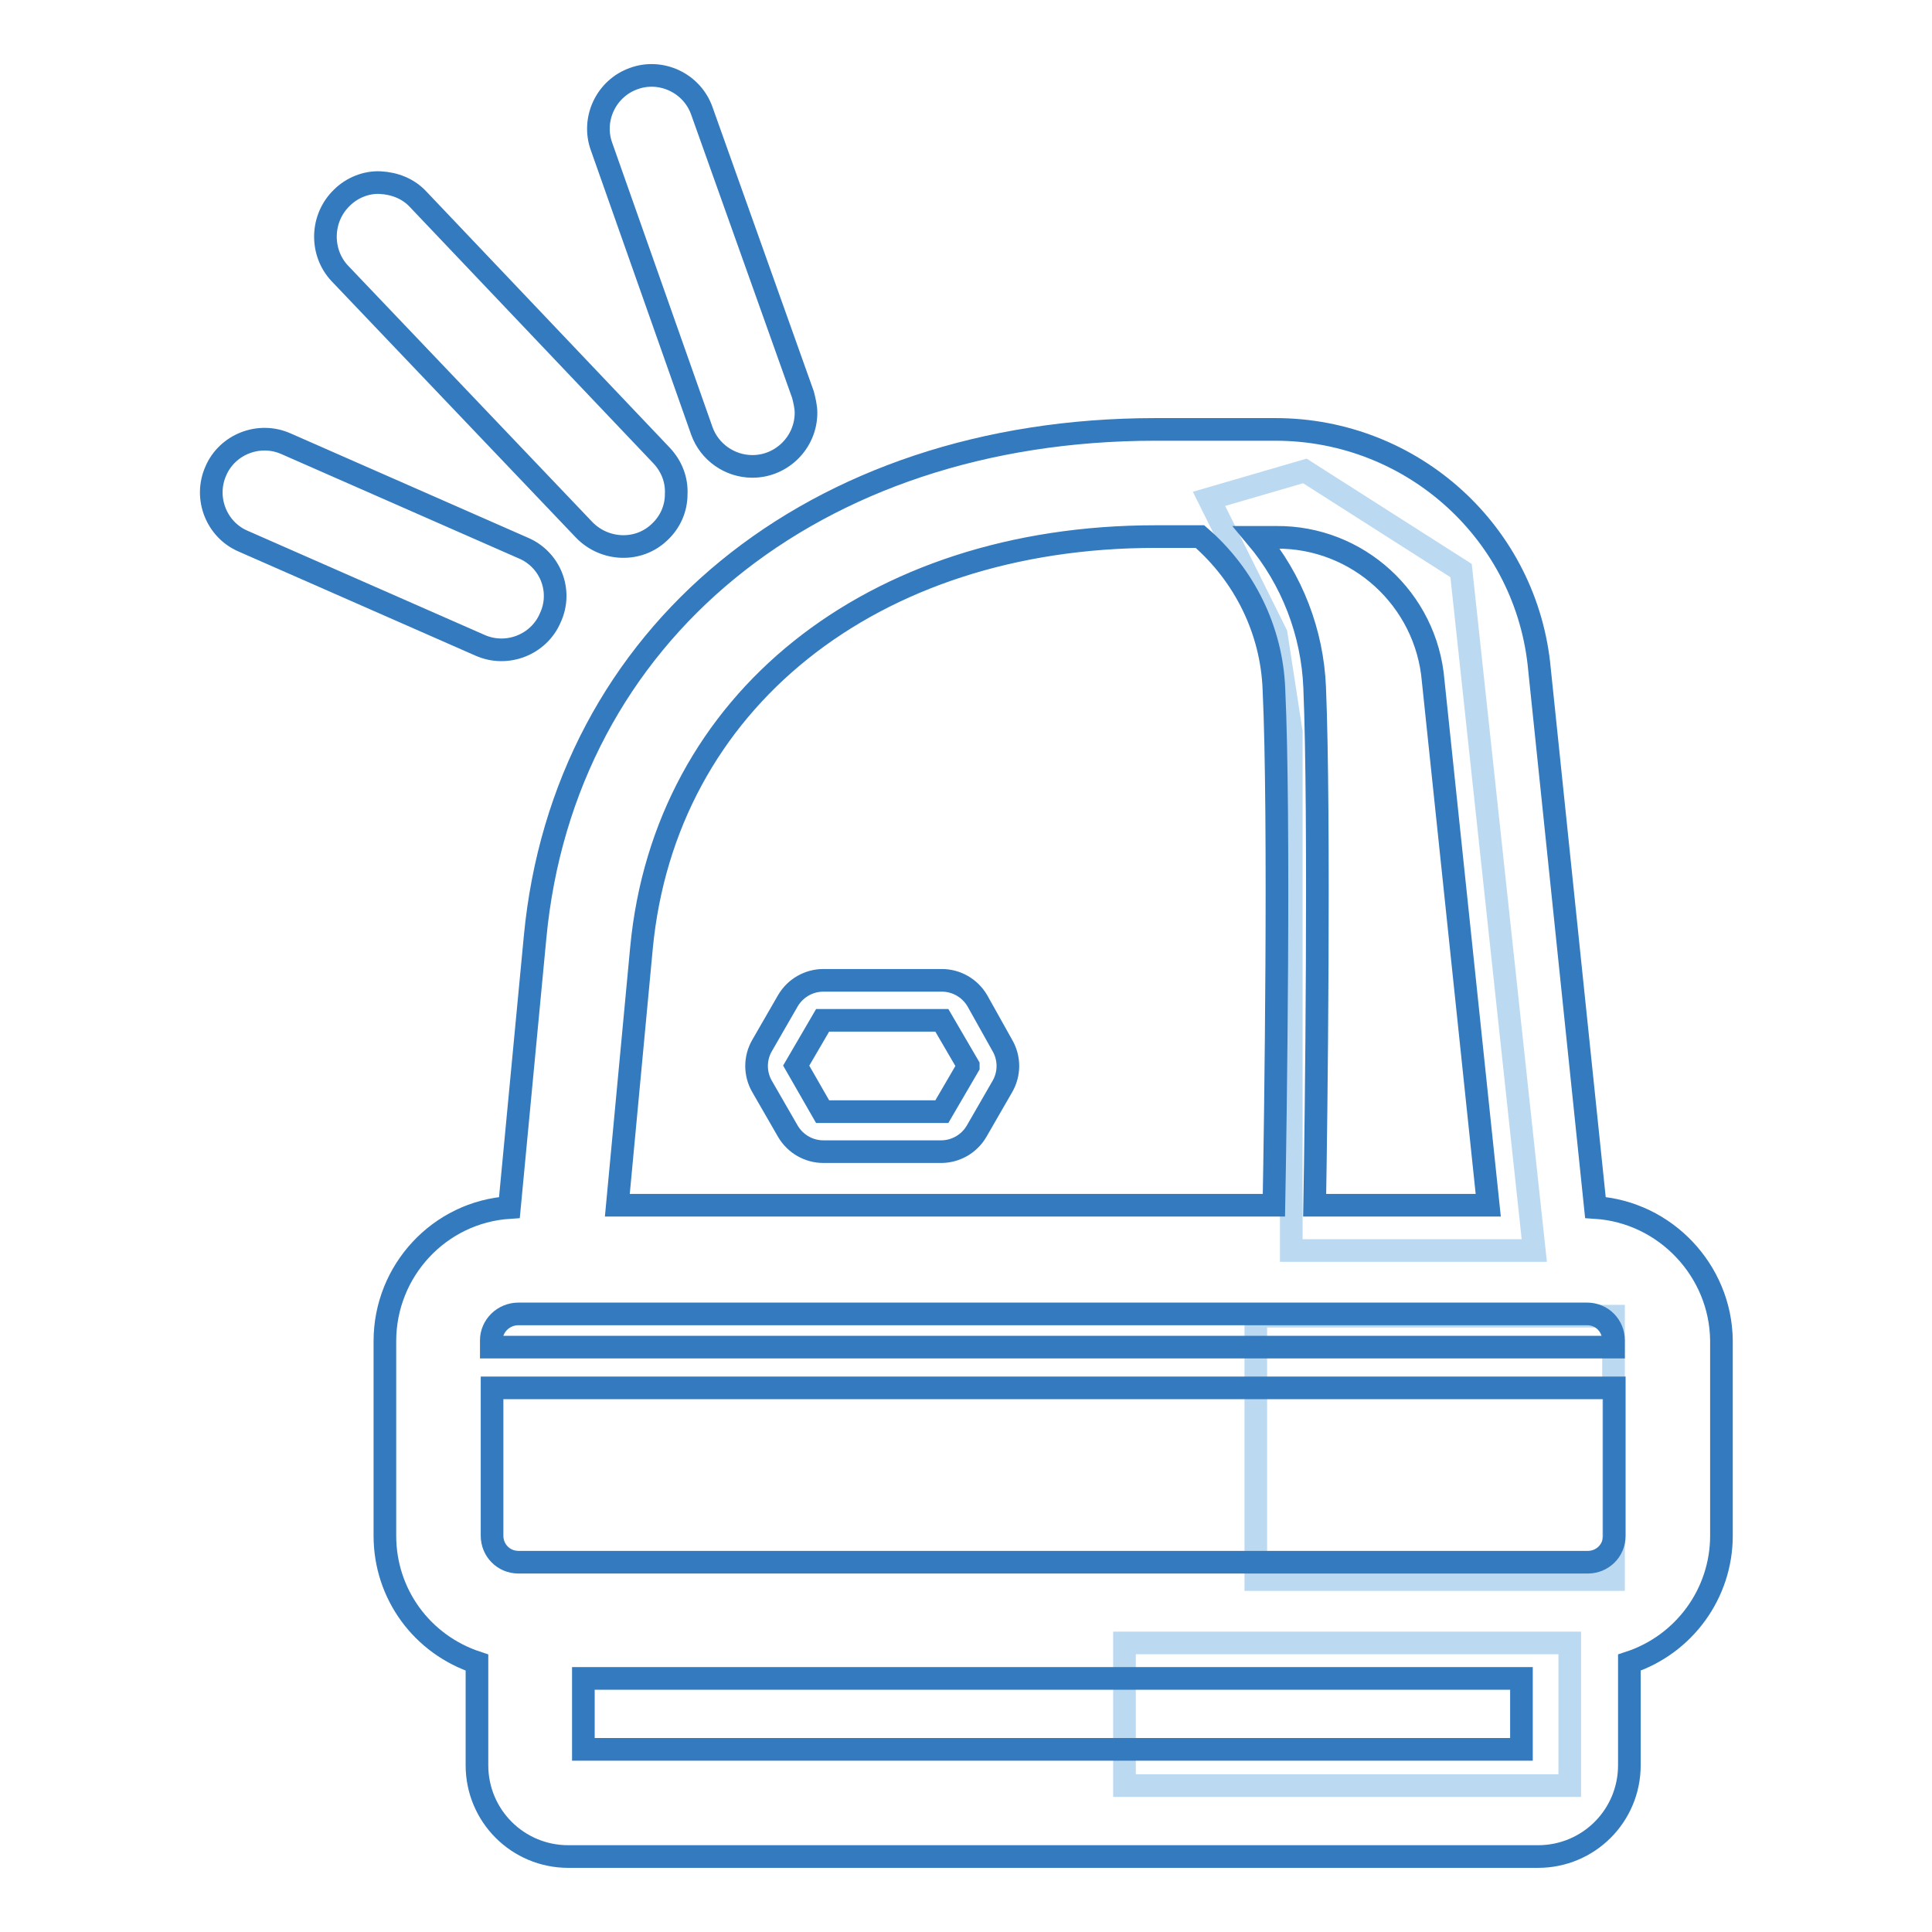
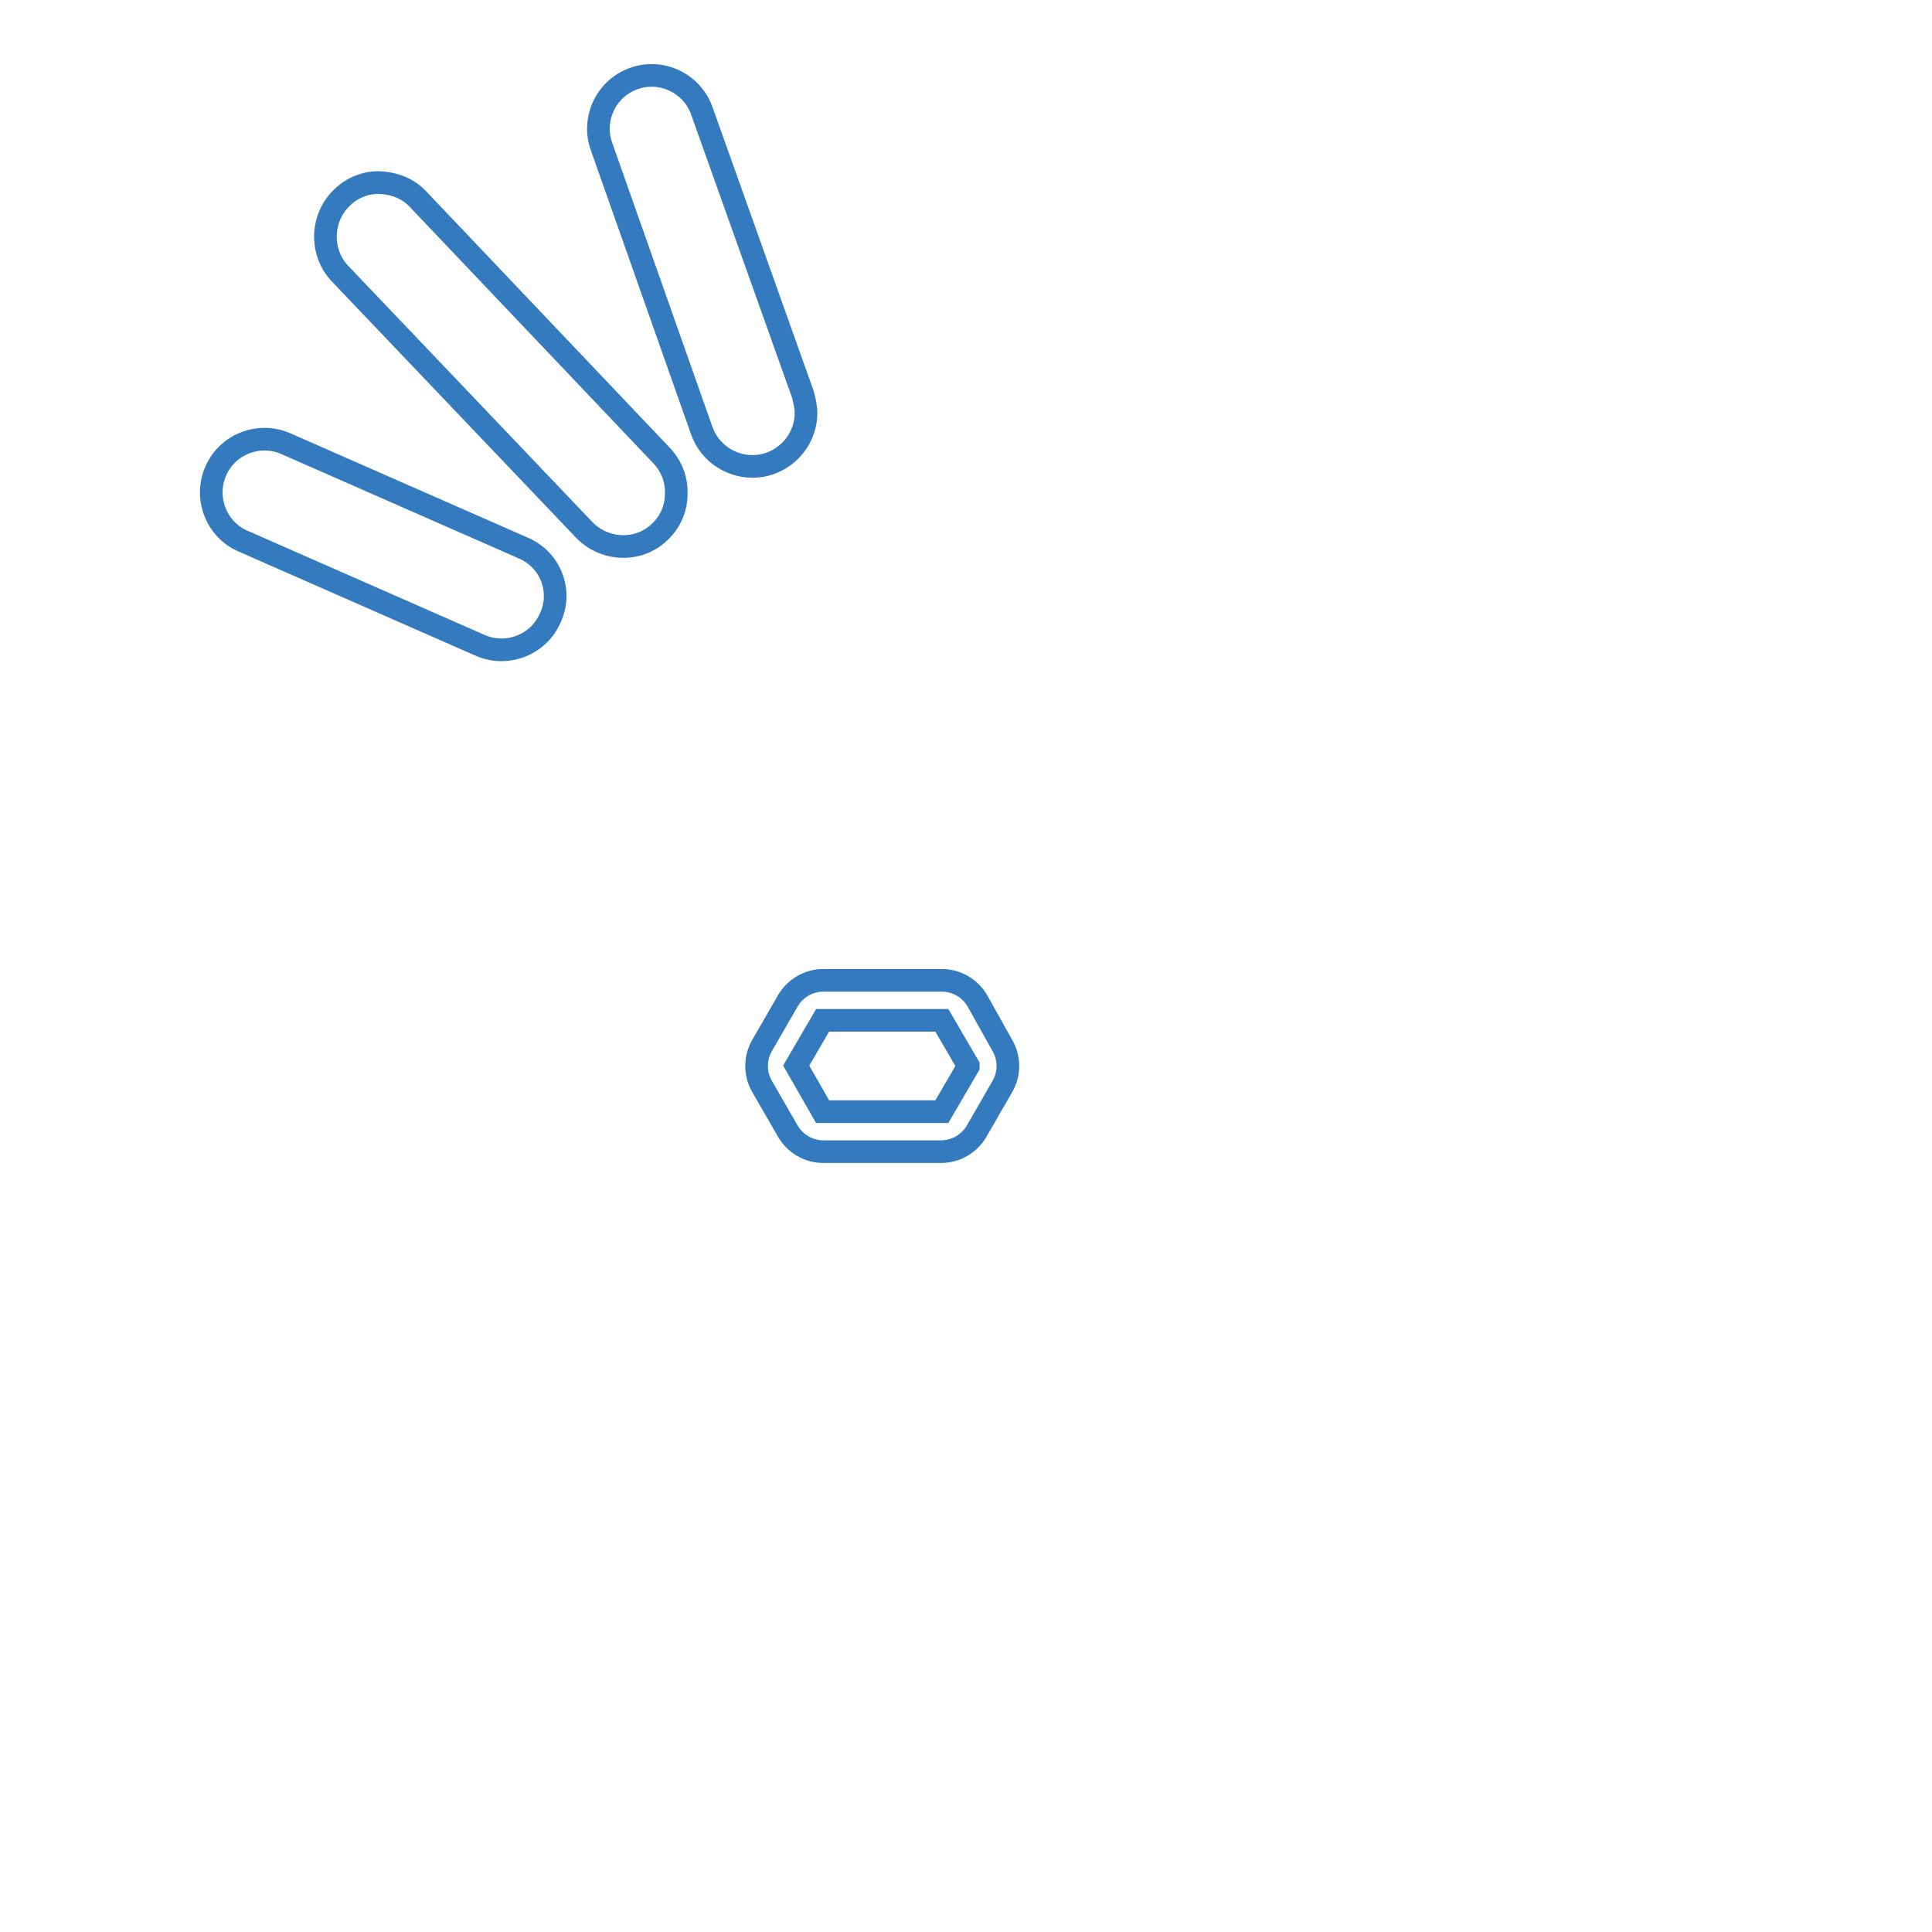
<svg xmlns="http://www.w3.org/2000/svg" version="1.1" x="0px" y="0px" viewBox="0 0 256 256" enable-background="new 0 0 256 256" xml:space="preserve">
  <g>
-     <path stroke-width="3" fill-opacity="0" stroke="#bcd9f2" d="M160.2,66.1l8.9,17.9l2,13v68.7h32.2l-9.7-90.1l-20.7-13.2L160.2,66.1z M149,217.7h59v18.9h-59V217.7z  M166.4,174.4h47.4v34.9h-47.4V174.4z" />
-     <path stroke-width="3" fill-opacity="0" stroke="#347abf" d="M211.4,160L204,88.8c-1.6-18.1-16.8-31.9-35-31.9h-15.9c-45.3,0-78.4,27.1-82.2,67.3L67.5,160 c-9.3,0.6-16.5,8.4-16.5,17.7v25.8c0,7.7,4.9,14.4,12.2,16.8v13.6c0,6.7,5.4,12.1,12.1,12.1h128.5c6.7,0,12.1-5.4,12.1-12.1v-13.6 c7.3-2.4,12.2-9.2,12.2-16.8v-25.9C228,168.4,220.7,160.6,211.4,160L211.4,160z M189.9,90.2l7.3,69.5h-23c0.2-10.6,0.7-51.6,0-68.6 c-0.3-7.3-3-14.3-7.7-19.9h2.6C179.9,71.1,189,79.4,189.9,90.2z M85,125.6c3.1-32.6,30.5-54.5,68.1-54.5h5.9 c5.9,5.1,9.5,12.4,9.8,20.2c0.8,17,0.2,57.9,0,68.4h-87L85,125.6z M68.7,174.1h141.6c2,0,3.5,1.6,3.5,3.5v0.9H65.1v-0.9 C65.1,175.7,66.7,174.1,68.7,174.1z M68.7,207c-2,0-3.5-1.6-3.5-3.5v-19.6h148.7v19.6c0,2-1.6,3.5-3.5,3.5L68.7,207L68.7,207z  M201.6,231.8H77.3v-9.4h124.3L201.6,231.8L201.6,231.8z" />
    <path stroke-width="3" fill-opacity="0" stroke="#347abf" d="M129.5,132.6c-1-1.7-2.8-2.7-4.7-2.7h-15.7c-1.9,0-3.7,1-4.7,2.7l-3.4,5.9c-1,1.7-1,3.8,0,5.5l3.4,5.9 c1,1.7,2.8,2.7,4.7,2.7h15.6c1.9,0,3.7-1,4.7-2.7l3.4-5.9c1-1.7,1-3.8,0-5.5L129.5,132.6z M128.3,141.3l-3.5,6H109l-3.5-6.1l3.5-6 h15.8l3.5,6C128.3,141.2,128.3,141.3,128.3,141.3z M55.4,26.4c-1.3-1.4-3.1-2.1-5-2.2c-1.9-0.1-3.8,0.7-5.1,2 c-2.8,2.7-2.9,7.2-0.3,10c0,0,0,0,0,0l32.4,34c2.7,2.8,7.2,3,10,0.3c1.4-1.3,2.2-3.1,2.2-5c0.1-1.9-0.6-3.7-1.9-5.1L55.4,26.4z  M106.4,52.3L93,14.7c-1.3-3.7-5.4-5.6-9-4.3c-3.7,1.3-5.6,5.4-4.3,9L93,57.1c1,2.8,3.7,4.7,6.7,4.7c3.9,0,7.1-3.2,7.1-7.1 C106.8,53.9,106.6,53.1,106.4,52.3z M69.3,72.6L37.9,58.8c-3.6-1.6-7.8,0.1-9.3,3.6c0,0,0,0,0,0c-1.6,3.6,0.1,7.8,3.6,9.3 c0,0,0,0,0,0l31.4,13.8c3.6,1.6,7.8-0.1,9.3-3.6C74.6,78.3,72.9,74.1,69.3,72.6L69.3,72.6z" />
  </g>
</svg>